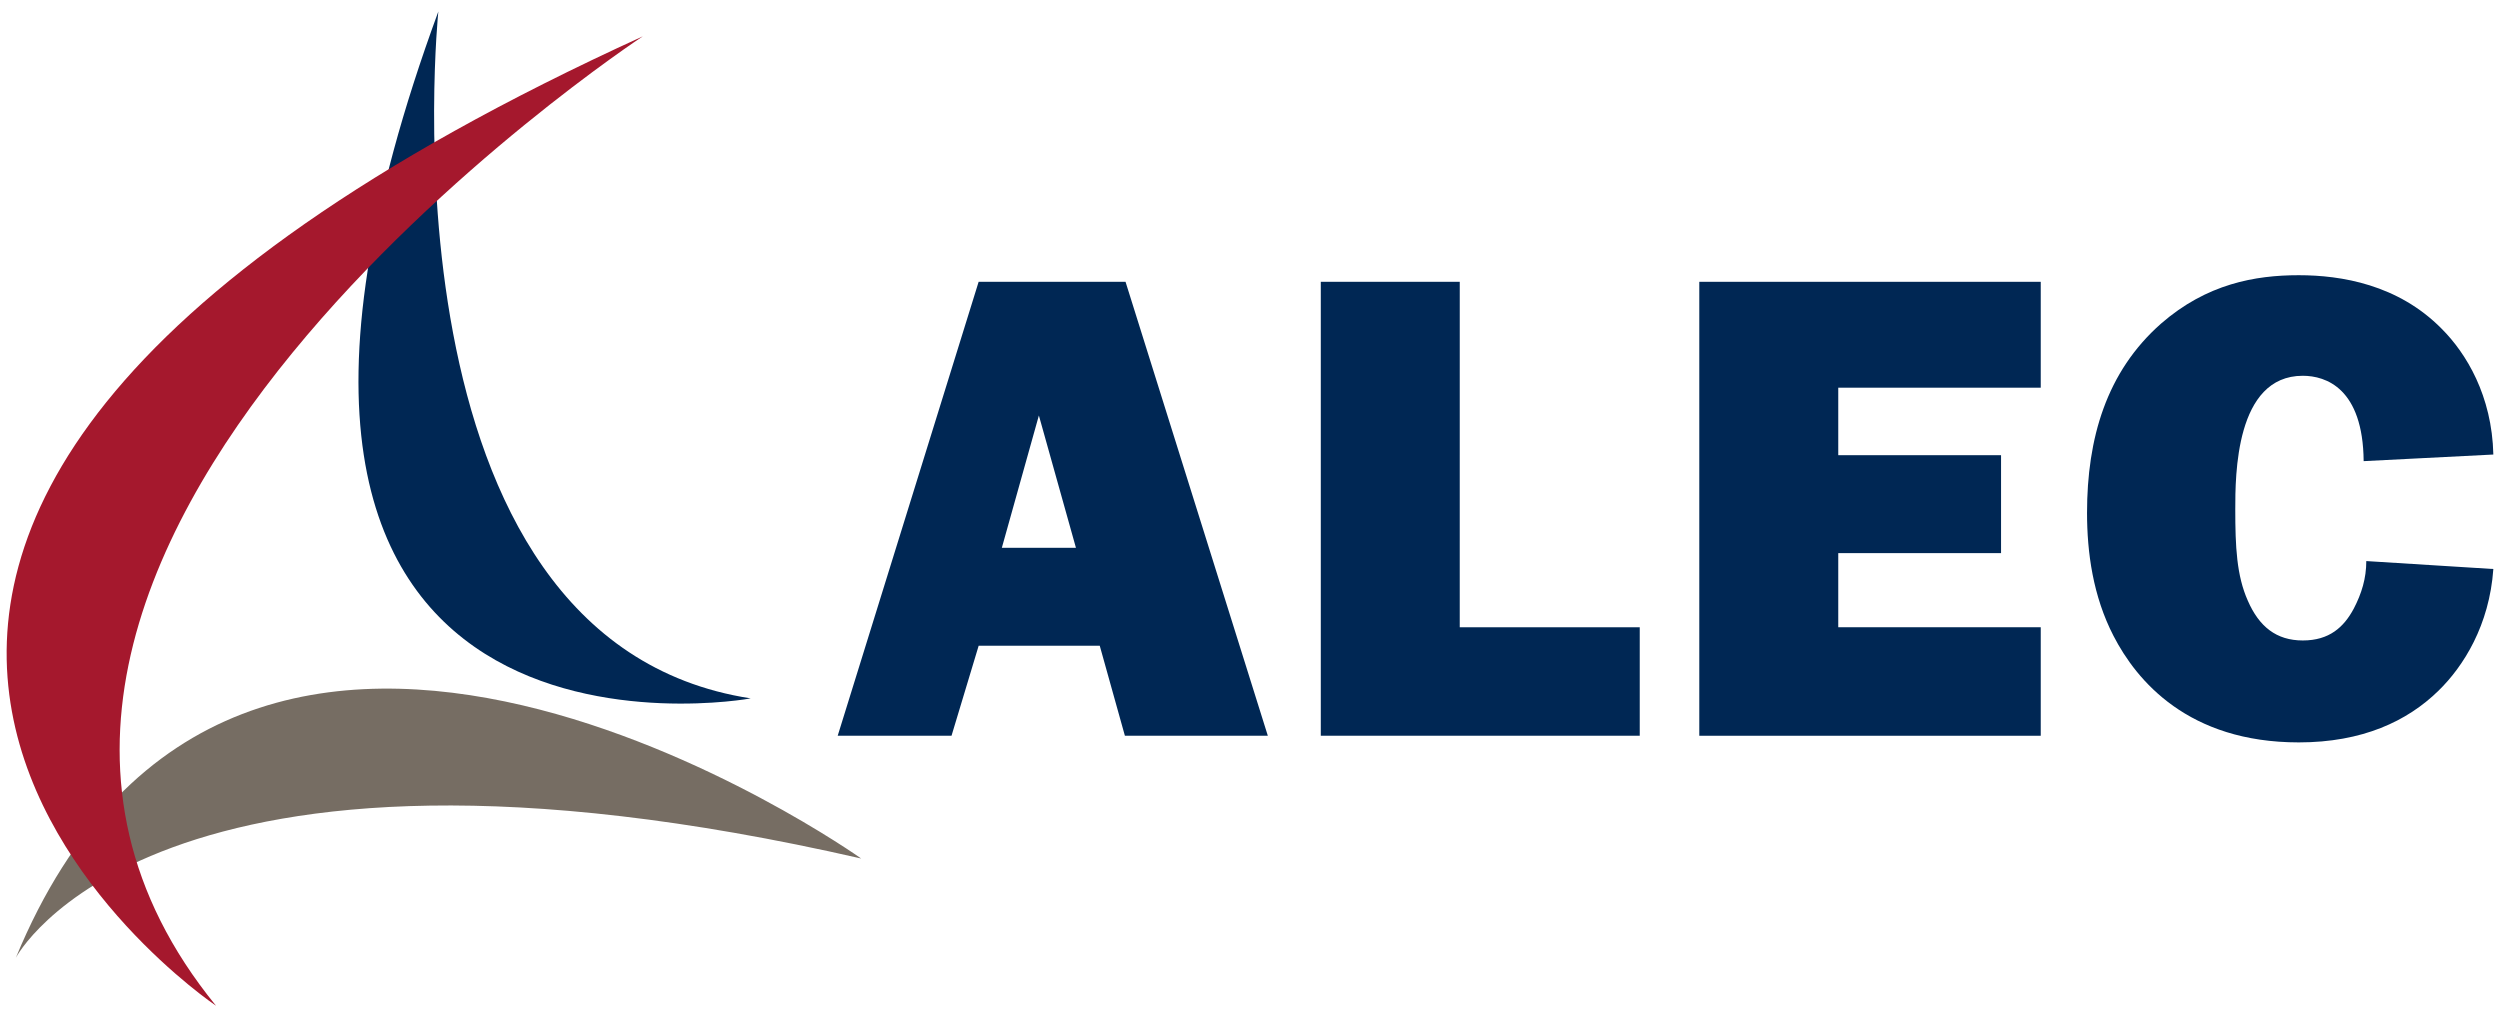
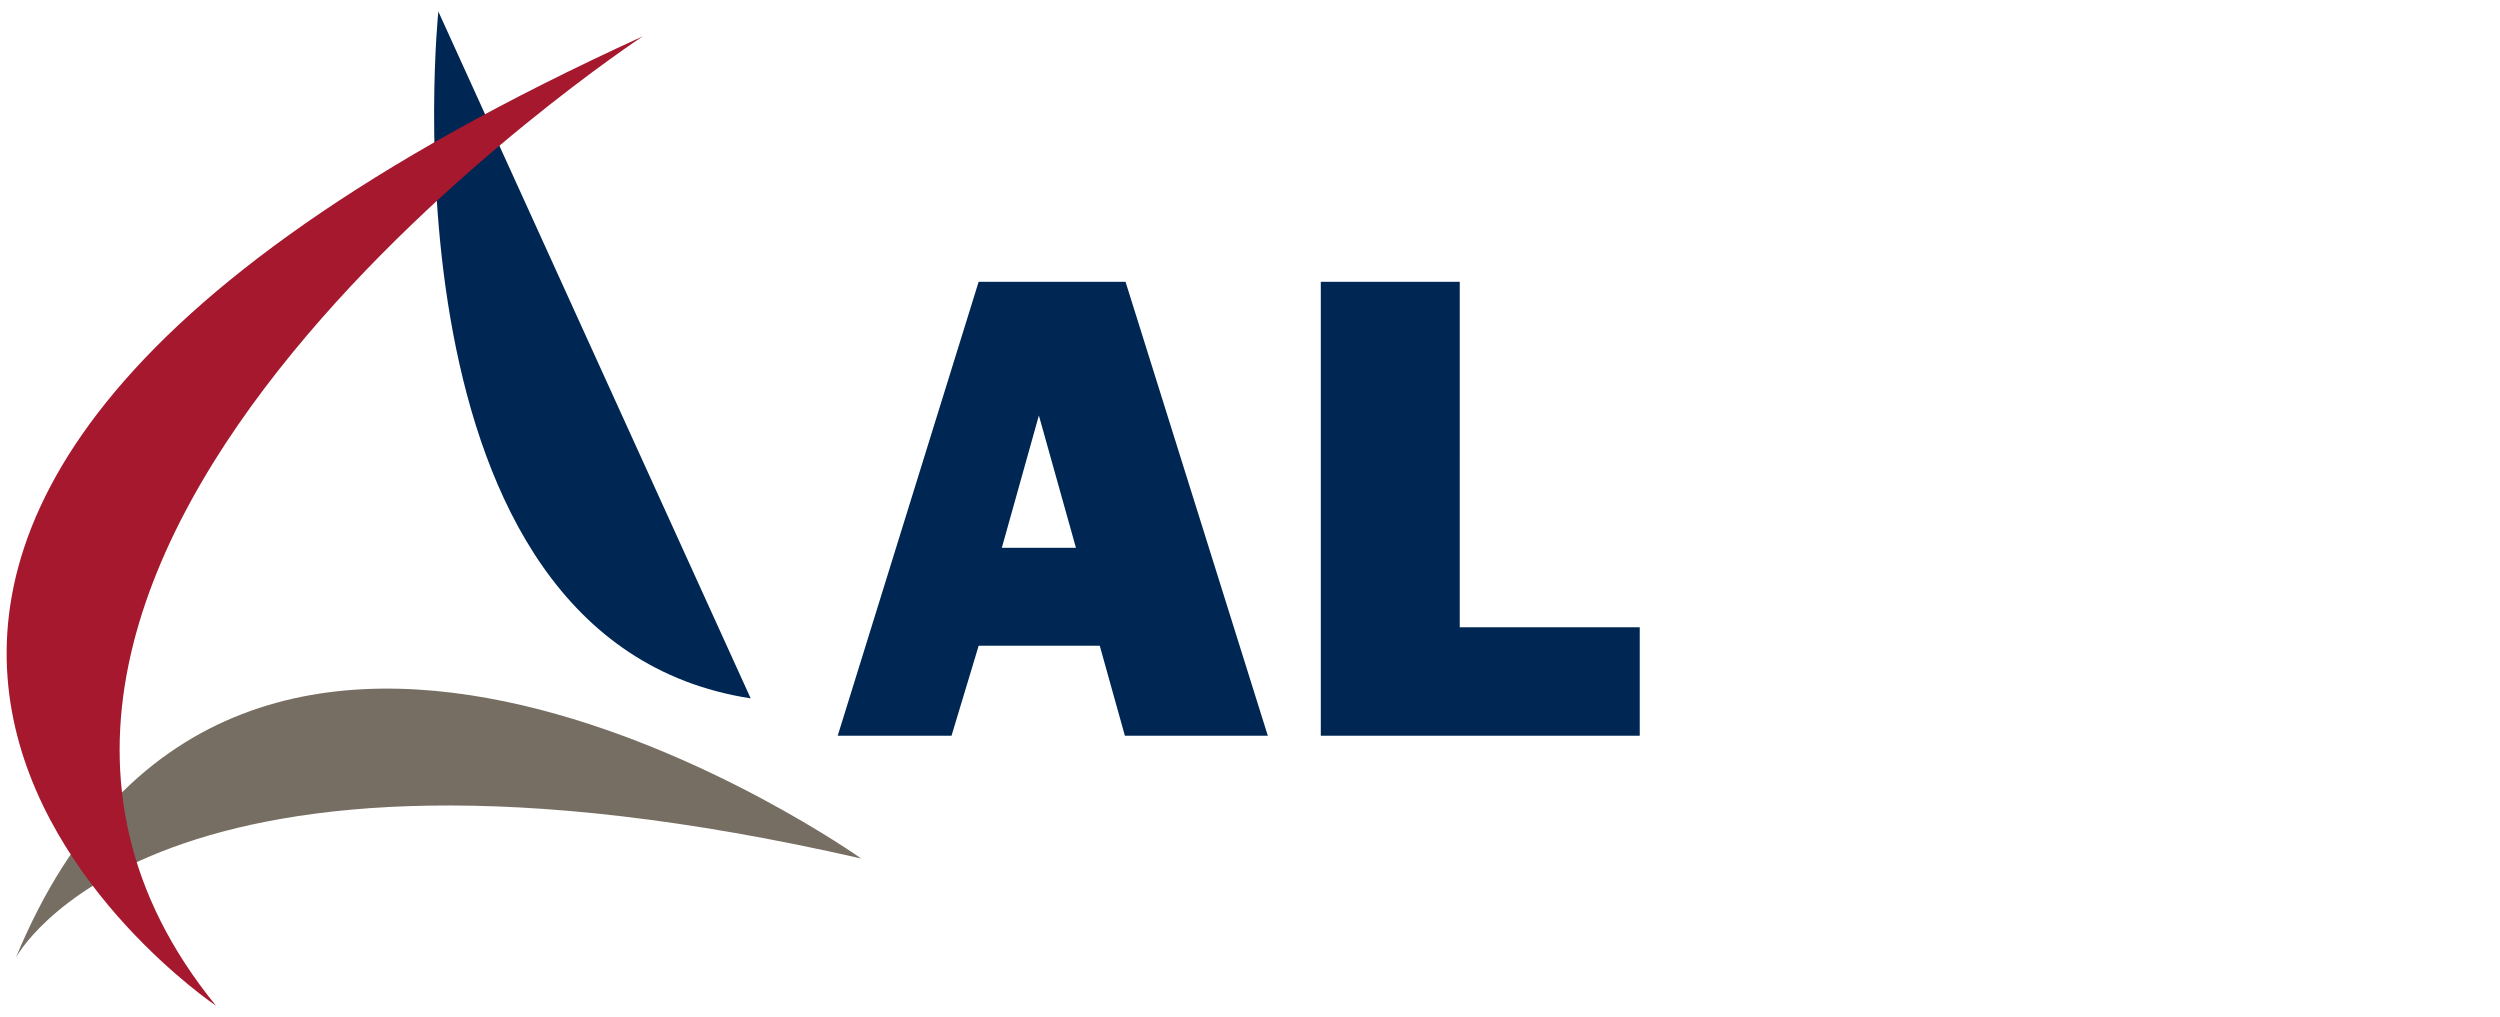
<svg xmlns="http://www.w3.org/2000/svg" width="145" height="59" viewBox="0 0 145 59" fill="none">
  <path d="M73.534 42.674H65.244L63.786 37.454H56.762L55.188 42.674H48.586L56.761 16.345H65.281L73.534 42.674ZM60.255 24.098L58.106 31.774H62.405L60.255 24.098Z" fill="#002754" />
  <path d="M84.665 36.38H95.105V42.674H76.606V16.345H84.666L84.665 36.38Z" fill="#002754" />
-   <path d="M118.363 16.345V22.486H106.619V26.401H116.061V32.081H106.619V36.38H118.363V42.674H98.559V16.345H118.363Z" fill="#002754" />
-   <path d="M137.092 26.746C137.054 22.524 134.904 21.795 133.561 21.795C129.646 21.795 129.646 27.591 129.646 29.548C129.646 31.697 129.723 33.386 130.375 34.844C131.028 36.341 132.025 37.147 133.561 37.147C135.097 37.147 135.941 36.379 136.516 35.305C136.977 34.422 137.245 33.54 137.245 32.542L144.614 33.003C144.384 36.265 142.887 38.645 141.428 40.065C139.624 41.83 137.014 43.059 133.33 43.059C126.92 43.059 123.927 39.49 122.583 36.88C121.393 34.577 121.048 32.044 121.048 29.741C121.048 25.442 122.161 21.566 125.347 18.764C127.995 16.461 130.797 15.962 133.33 15.962C135.786 15.962 139.087 16.499 141.62 19.071C143.04 20.491 144.537 22.947 144.614 26.363L137.092 26.746Z" fill="#002754" />
  <path d="M49.949 49.794C49.949 49.794 13.871 24.175 0.918 55.551C0.918 55.551 8.825 40.39 49.949 49.794Z" fill="#766D63" />
-   <path d="M25.424 0.667C25.424 0.667 21.663 37.129 43.54 40.506C43.54 40.525 8.46 46.858 25.424 0.667Z" fill="#002754" />
+   <path d="M25.424 0.667C25.424 0.667 21.663 37.129 43.54 40.506Z" fill="#002754" />
  <path d="M37.284 2.106C37.284 2.106 -8.677 32.331 12.529 58.333C12.529 58.333 -27.291 31.563 37.284 2.106Z" fill="#A5182D" />
</svg>